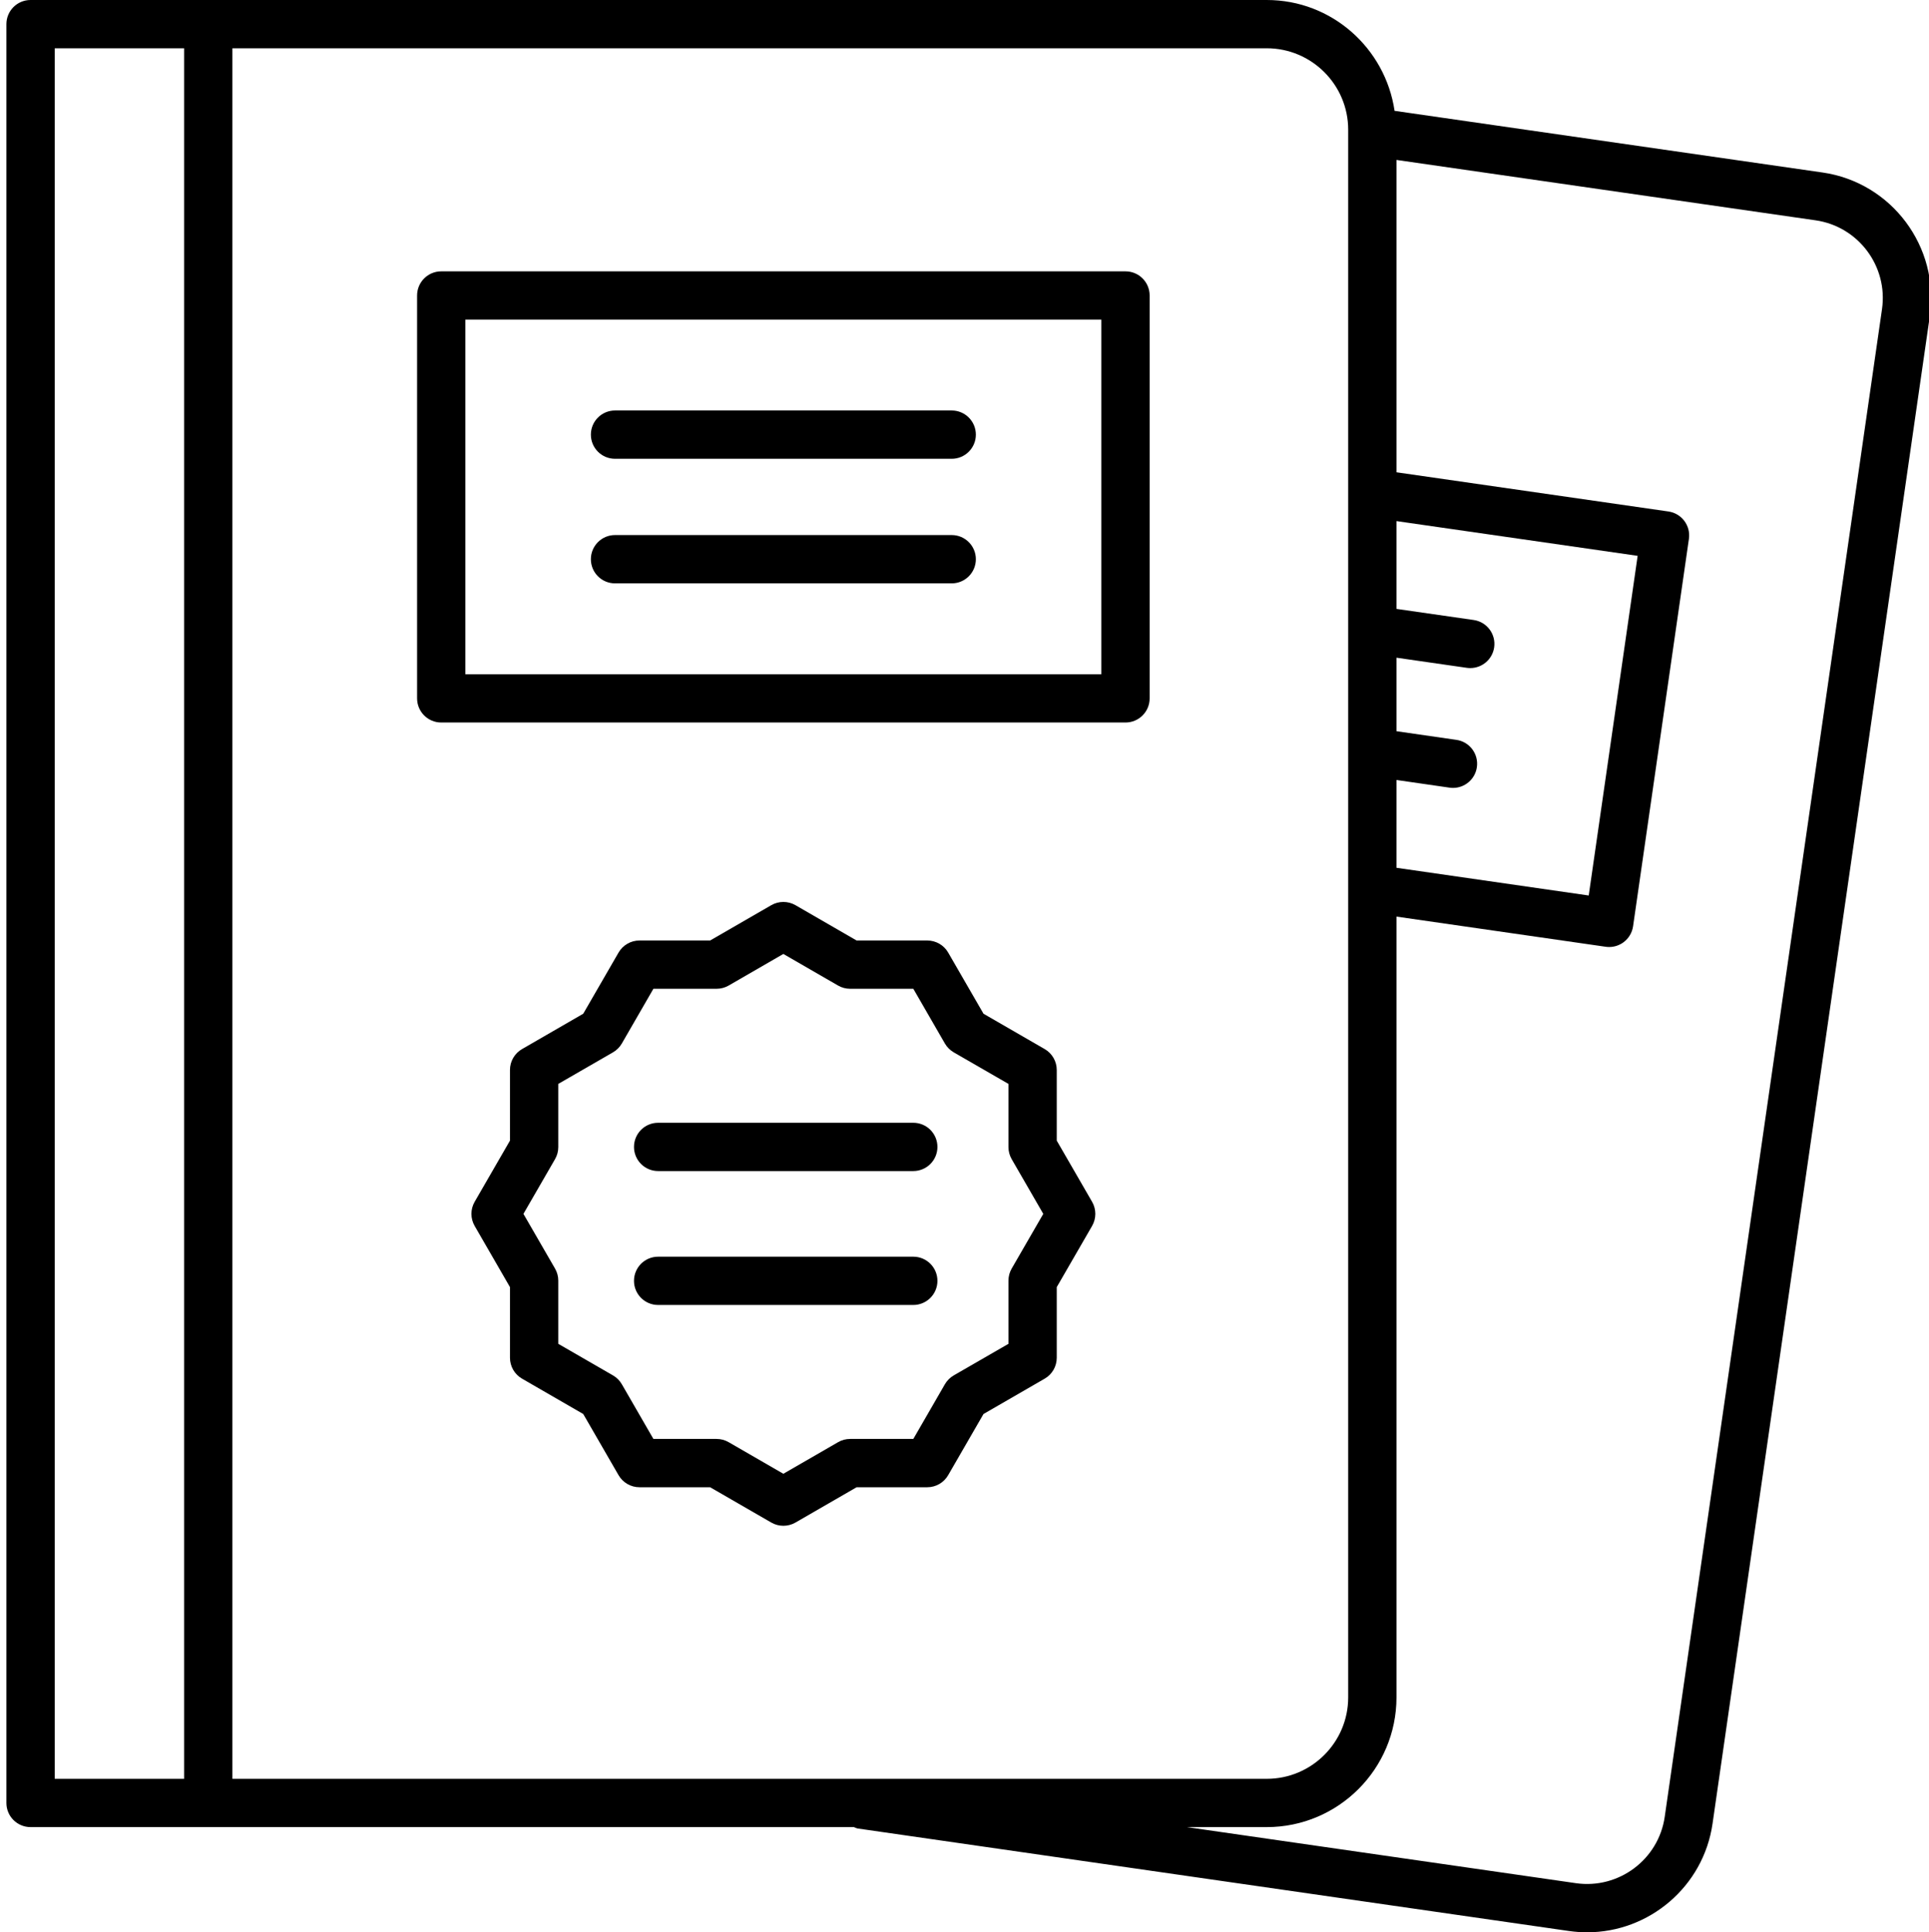
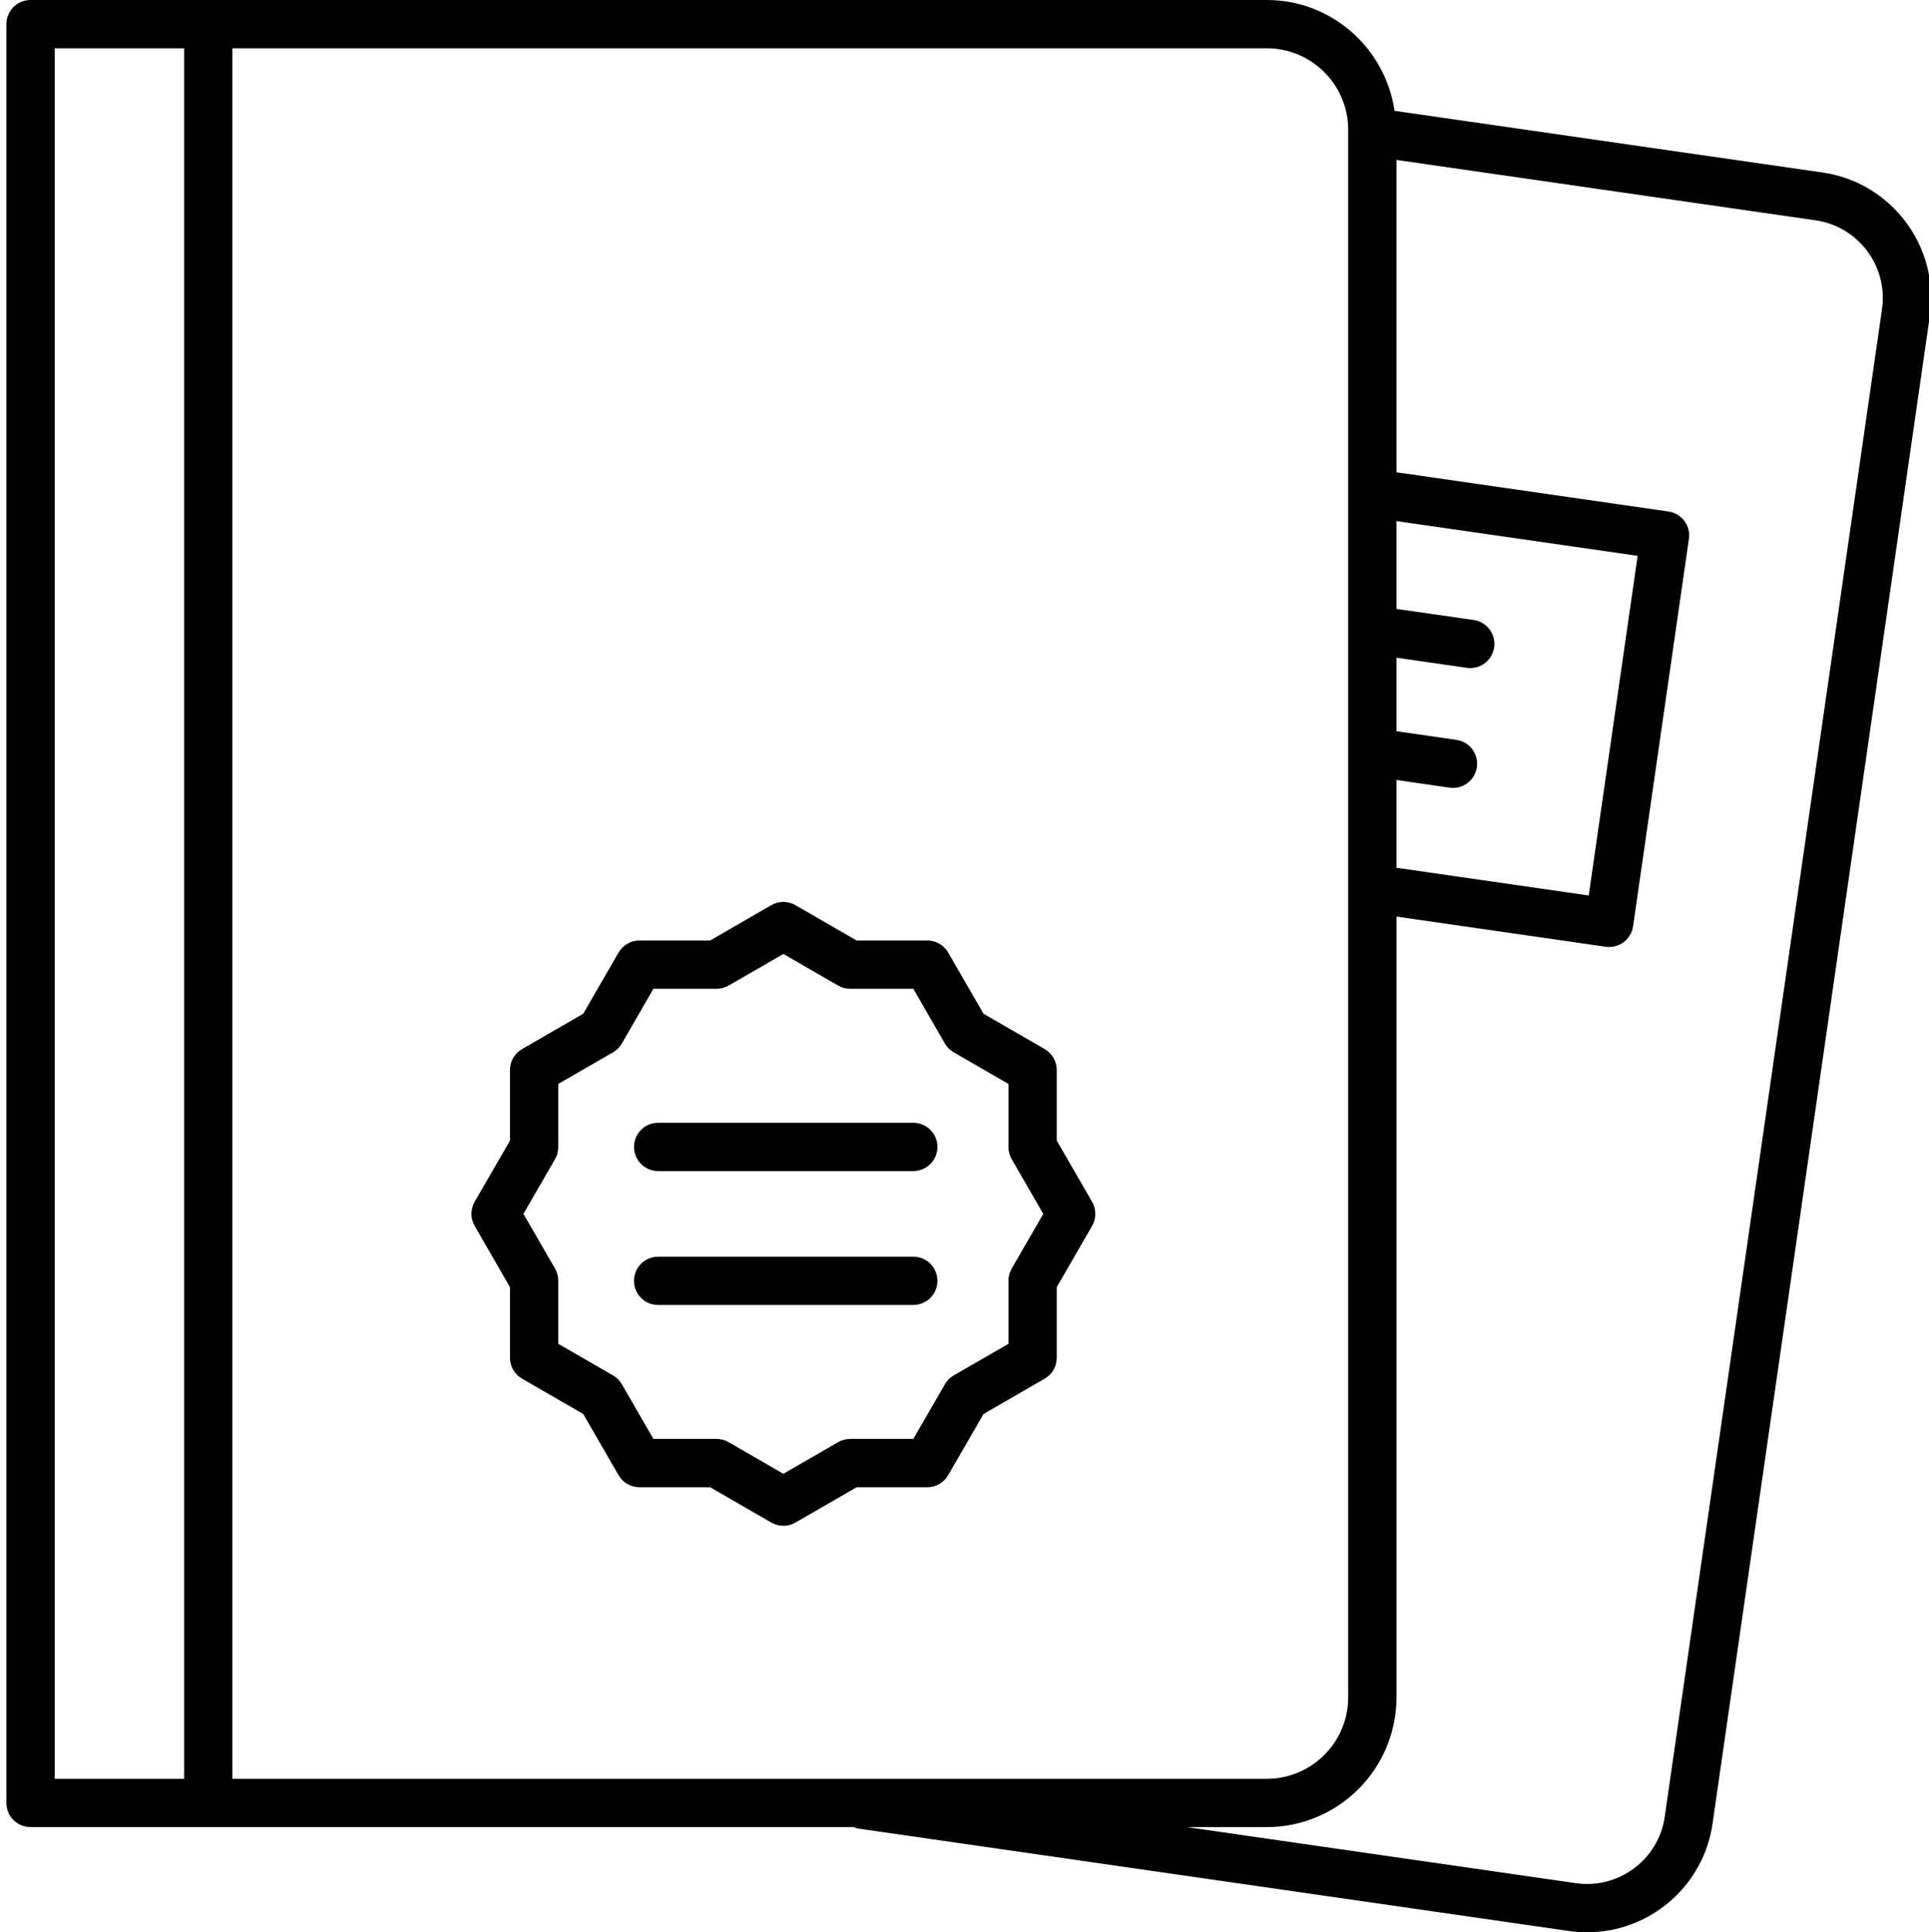
<svg xmlns="http://www.w3.org/2000/svg" viewBox="-1 0 409 409.72">
-   <path d="m92.555 153.199h145.082c2.828 0 5.117-2.289 5.117-5.121v-85.422c0-2.832-2.289-5.121-5.117-5.121h-145.082c-2.828 0-5.121 2.289-5.121 5.121v85.422c0 2.832 2.293 5.121 5.121 5.121zm5.121-85.426h134.84v75.188h-134.84zm0 0" />
-   <path d="m200.789 87.039h-71.391c-2.828 0-5.117 2.289-5.117 5.121 0 2.828 2.289 5.121 5.117 5.121h71.391c2.832 0 5.121-2.293 5.121-5.121 0-2.832-2.289-5.121-5.121-5.121zm0 0" />
-   <path d="m200.789 113.453h-71.391c-2.828 0-5.117 2.293-5.117 5.121 0 2.832 2.289 5.121 5.117 5.121h71.391c2.832 0 5.121-2.289 5.121-5.121 0-2.828-2.289-5.121-5.121-5.121zm0 0" />
  <path d="m385.414 36.574-90.727-13.074c-1.957-13.258-13.301-23.5-27.098-23.5h-262.109c-2.832 0-5.121 2.289-5.121 5.121v377.176c0 2.828 2.289 5.117 5.121 5.117h174.566c.281.094.527.254.828.297l150.805 21.734c1.297.184 2.574.273 3.844.273 13.133 0 24.652-9.668 26.582-23.035l46.07-319.684c2.105-14.664-8.102-28.316-22.762-30.426zm-90.324 128.812 11.25 1.625c.246.039.496.055.734.055 2.504 0 4.695-1.84 5.062-4.391.402-2.797-1.535-5.395-4.336-5.797l-12.711-1.836v-15.586l14.914 2.148c.25.035.496.051.734.051 2.508 0 4.695-1.84 5.066-4.391.398-2.801-1.539-5.395-4.34-5.801l-16.375-2.355v-18.617l51.137 7.367-10.375 72.02-40.762-5.875zm-10.238-137.887v332.414c0 9.516-7.746 17.262-17.262 17.262h-219.316v-366.938h219.316c9.516 0 17.262 7.746 17.262 17.262zm-274.25-17.262h27.434v366.938h-27.434zm387.434 55.301-46.07 319.688c-1.305 9.07-9.77 15.379-18.824 14.078l-82.496-11.891h16.945c15.164 0 27.5-12.336 27.5-27.5v-165.559l44.363 6.395c.246.035.488.051.73.051 1.102 0 2.176-.355 3.066-1.02 1.09-.816 1.809-2.027 2.004-3.371l11.84-82.156c.402-2.801-1.539-5.395-4.34-5.801l-57.664-8.312v-66.23l88.863 12.805c9.07 1.305 15.391 9.75 14.082 18.824zm0 0" />
  <path d="m192.641 238.07h-54.102c-2.828 0-5.117 2.289-5.117 5.121 0 2.828 2.289 5.117 5.117 5.117h54.102c2.828 0 5.121-2.289 5.121-5.117 0-2.832-2.293-5.121-5.121-5.121zm0 0" />
  <path d="m192.641 266.465h-54.102c-2.828 0-5.117 2.289-5.117 5.121 0 2.828 2.289 5.117 5.117 5.117h54.102c2.828 0 5.121-2.289 5.121-5.117 0-2.832-2.293-5.121-5.121-5.121zm0 0" />
  <path d="m223.059 241.855v-14.98c0-1.828-.973-3.52-2.559-4.434l-12.969-7.492-7.492-12.969c-.914-1.586-2.605-2.559-4.434-2.559h-14.98l-12.969-7.492c-1.582-.91-3.543-.91-5.121 0l-12.969 7.492h-14.98c-1.832 0-3.52.973-4.438 2.559l-7.488 12.969-12.969 7.492c-1.586.914-2.562 2.605-2.562 4.434v14.98l-7.488 12.969c-.914 1.586-.914 3.535 0 5.121l7.488 12.969v14.98c0 1.832.977 3.52 2.562 4.434l12.969 7.492 7.488 12.969c.918 1.586 2.605 2.562 4.438 2.562h14.98l12.969 7.488c.789.457 1.676.684 2.559.684.887 0 1.77-.227 2.562-.684l12.969-7.488h14.98c1.828 0 3.52-.977 4.434-2.562l7.492-12.969 12.969-7.492c1.586-.914 2.559-2.602 2.559-4.434v-14.98l7.492-12.969c.914-1.586.914-3.535 0-5.121zm-9.555 27.129c-.449.781-.684 1.66-.684 2.562v13.395l-11.602 6.695c-.777.449-1.422 1.094-1.875 1.875l-6.695 11.598h-13.395c-.898 0-1.777.234-2.559.688l-11.602 6.699-11.598-6.699c-.781-.453-1.66-.688-2.562-.688h-13.395l-6.695-11.598c-.449-.781-1.094-1.426-1.875-1.875l-11.598-6.695v-13.395c0-.902-.234-1.781-.688-2.562l-6.699-11.598 6.699-11.602c.453-.781.688-1.66.688-2.559v-13.398l11.598-6.691c.781-.453 1.426-1.098 1.875-1.875l6.695-11.602h13.395c.902 0 1.781-.234 2.562-.684l11.598-6.703 11.602 6.703c.781.449 1.66.684 2.559.684h13.395l6.695 11.602c.453.777 1.098 1.422 1.875 1.875l11.602 6.691v13.398c0 .898.234 1.777.684 2.559l6.699 11.602zm0 0" />
</svg>